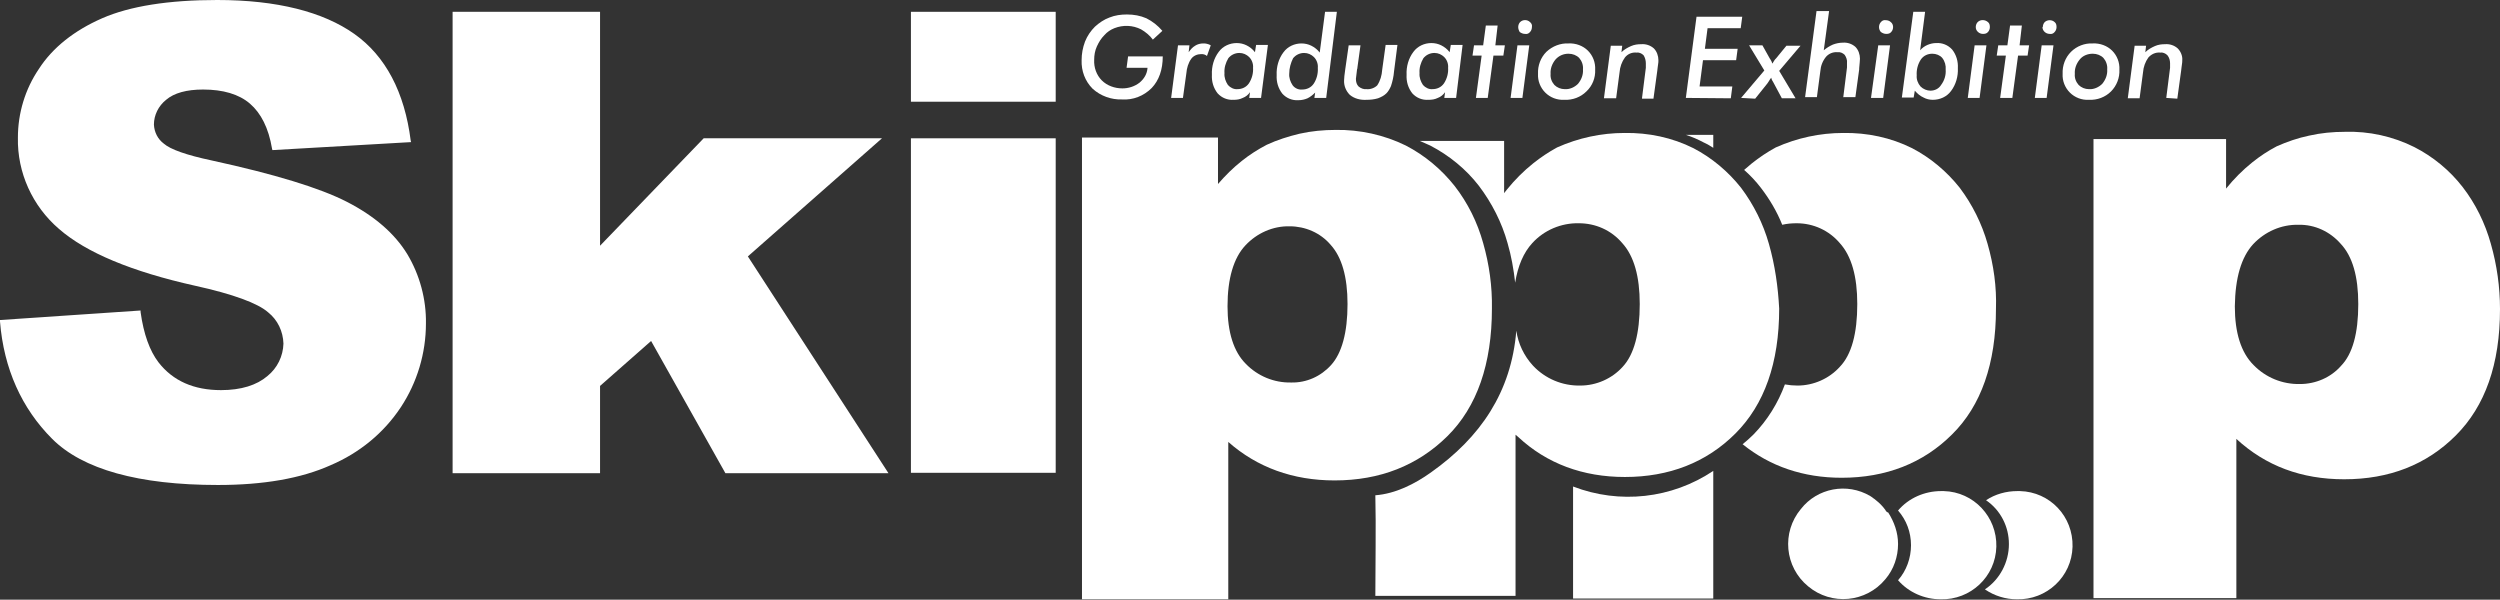
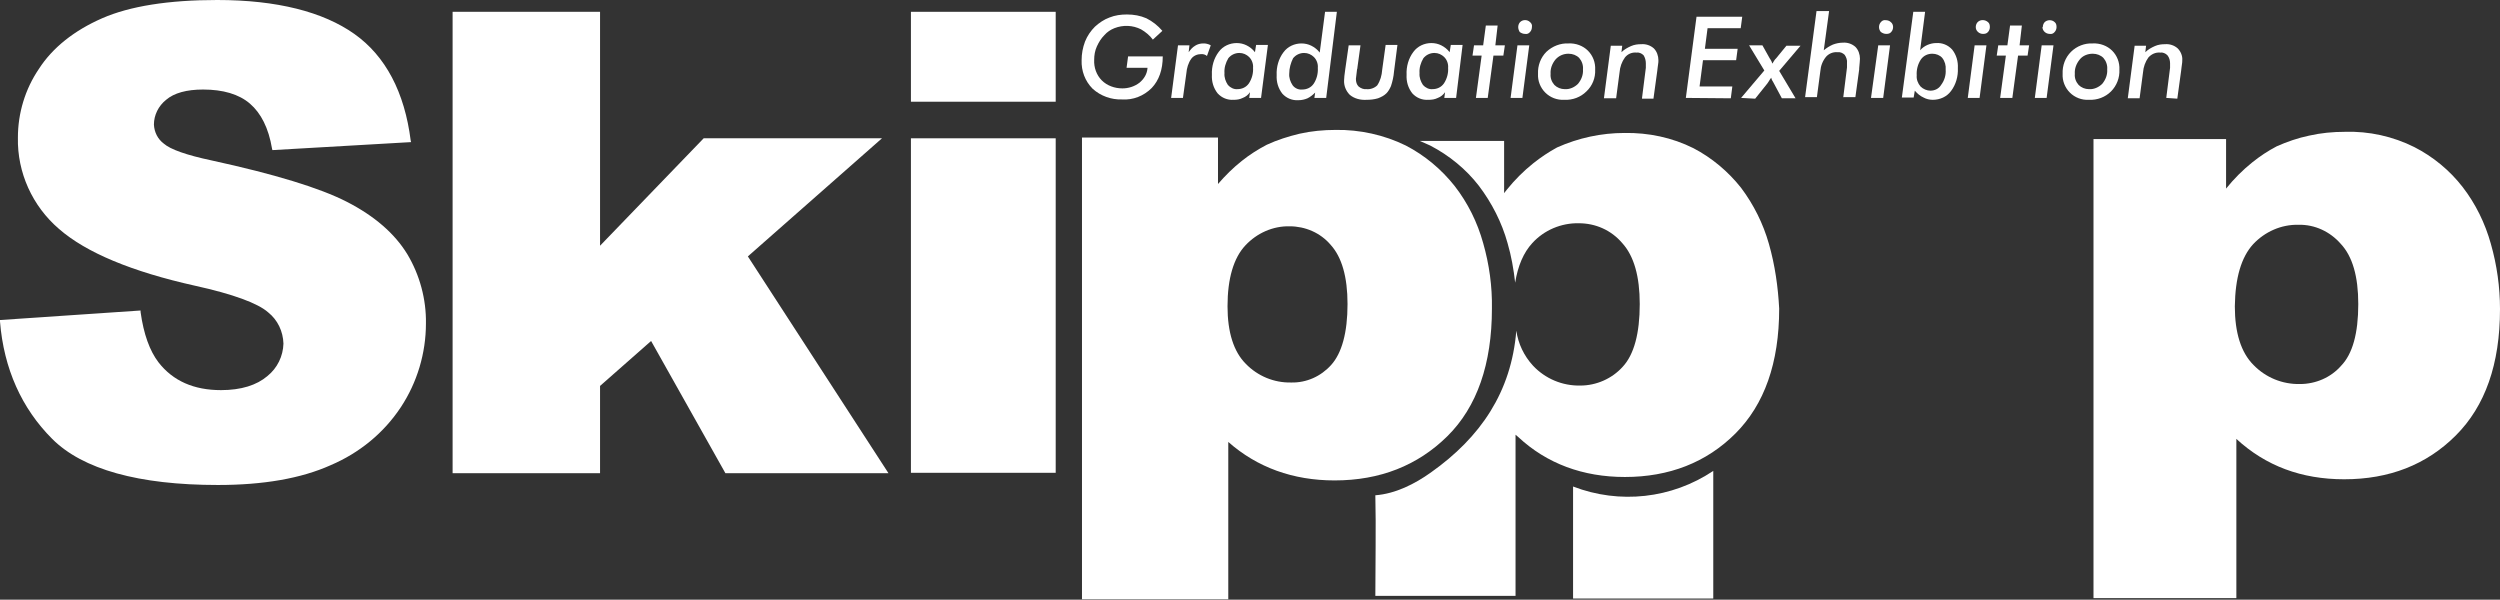
<svg xmlns="http://www.w3.org/2000/svg" version="1.1" id="レイヤー_1" x="0px" y="0px" viewBox="0 0 656.2 157.4" style="enable-background:new 0 0 656.2 157.4;" xml:space="preserve">
  <rect x="0" y="0" width="656.2" height="157.4" fill="#333333" stroke="none" />
  <style type="text/css">
	.st0{fill:#FFFFFF;}
</style>
  <title>アセット 50</title>
  <g id="レイヤー_2_1_">
    <g id="ロゴ">
      <path class="st0" d="M302.6,10.4c-0.8-1.1-1.9-2-3.1-2.7c-2.2-1.1-4.7-1.2-7-0.3c-1,0.4-1.9,1-2.6,1.8c-0.9,0.9-1.5,1.9-2,3    c-0.5,1.1-0.7,2.3-0.7,3.5c-0.1,2,0.6,4,2,5.4c1.4,1.4,3.4,2.1,5.4,2.1c1.6,0,3.2-0.5,4.5-1.5c1.2-1,2-2.3,2.1-3.9h-5.5l0.4-3h9.1    c0,3.5-1,6.3-2.9,8.3c-2.1,2.1-4.9,3.2-7.8,3c-2.8,0.1-5.6-0.9-7.7-2.8c-2-2-3-4.7-2.9-7.5c0-1.7,0.3-3.3,0.9-4.9    c0.6-1.5,1.5-2.8,2.6-3.9c1.1-1,2.4-1.9,3.8-2.4c1.5-0.6,3-0.8,4.6-0.8c1.8,0,3.5,0.3,5.1,1c1.6,0.8,3,1.9,4.2,3.3L302.6,10.4z" />
      <path class="st0" d="M316.8,14.7c-0.2-0.2-0.4-0.3-0.7-0.4c-0.3-0.1-0.5-0.1-0.8-0.1c-1,0-2,0.4-2.6,1.2c-0.8,1.1-1.2,2.5-1.3,3.8    l-0.9,6.5h-3.1l1.8-13.8h3l-0.2,1.8c0.5-0.7,1-1.3,1.7-1.7c0.6-0.4,1.4-0.6,2.1-0.6c0.3,0,0.7,0,1,0.1c0.4,0.1,0.7,0.2,1,0.4    L316.8,14.7z" />
      <path class="st0" d="M331,25.7h-3.1l0.2-1.5c-0.5,0.7-1.1,1.2-1.9,1.5c-0.8,0.4-1.6,0.5-2.4,0.5c-1.6,0.1-3.1-0.5-4.2-1.7    c-1.1-1.4-1.6-3.1-1.5-4.9c-0.1-2.1,0.5-4.3,1.8-6c1.1-1.5,2.9-2.3,4.7-2.3c0.9,0,1.8,0.2,2.6,0.6c0.8,0.4,1.6,1,2.2,1.8l0.3-1.9    h3.1L331,25.7z M321.4,19.2c-0.1,1.1,0.3,2.2,0.9,3.1c0.6,0.7,1.6,1.2,2.5,1.1c1.2,0,2.3-0.5,3-1.5c0.8-1.2,1.2-2.7,1.1-4.1    c0.1-1-0.3-2.1-1-2.8c-0.7-0.7-1.6-1.1-2.6-1.1c-1.1,0-2.2,0.5-2.9,1.4C321.7,16.5,321.3,17.8,321.4,19.2L321.4,19.2z" />
      <path class="st0" d="M348.1,25.7H345l0.2-1.4c-0.6,0.6-1.2,1.1-2,1.5c-0.7,0.3-1.5,0.5-2.4,0.5c-1.6,0.1-3.1-0.5-4.2-1.7    c-1.1-1.4-1.6-3.1-1.5-4.9c-0.1-2.1,0.5-4.3,1.8-6c1.1-1.5,2.9-2.3,4.7-2.3c0.9,0,1.8,0.2,2.6,0.6c0.8,0.4,1.6,1,2.2,1.8l1.4-10.7    h3.1L348.1,25.7z M338.4,19.3c-0.1,1.1,0.3,2.2,0.9,3.1c0.6,0.8,1.6,1.2,2.5,1.1c1.2,0,2.3-0.5,3-1.5c0.8-1.2,1.2-2.7,1.1-4.2    c0.1-1-0.3-2.1-1-2.8c-0.7-0.7-1.6-1.1-2.6-1.1c-1.1,0-2.2,0.5-2.9,1.4C338.8,16.5,338.4,17.9,338.4,19.3L338.4,19.3z" />
      <path class="st0" d="M354,11.9h3.1l-0.8,5.8c0,0.1,0,0.3-0.1,0.5c-0.1,0.8-0.2,1.7-0.3,2.5c0,0.8,0.2,1.5,0.7,2    c0.6,0.5,1.4,0.8,2.1,0.7c1,0.1,2.1-0.3,2.8-1c0.8-1.2,1.2-2.6,1.3-4.1l0.9-6.5h3.1l-0.9,7c-0.1,1.3-0.4,2.6-0.8,3.8    c-0.3,0.7-0.7,1.4-1.2,1.9c-0.6,0.6-1.4,1-2.2,1.3c-1,0.3-2,0.4-3,0.4c-1.6,0.1-3.2-0.3-4.4-1.3c-1-1-1.6-2.4-1.5-3.9    c0-0.5,0.1-1.4,0.3-2.8l0,0L354,11.9z" />
      <path class="st0" d="M382.2,25.7h-3.1l0.2-1.5c-0.5,0.7-1.1,1.2-1.9,1.5c-0.8,0.4-1.6,0.5-2.5,0.5c-1.6,0.1-3.1-0.5-4.2-1.7    c-1.1-1.4-1.6-3.1-1.5-4.9c-0.1-2.1,0.5-4.3,1.8-6c1.1-1.5,2.9-2.3,4.7-2.3c0.9,0,1.8,0.2,2.6,0.6c0.8,0.4,1.6,1,2.2,1.8l0.3-1.9    h3.1L382.2,25.7z M372.6,19.2c-0.1,1.1,0.3,2.2,0.9,3.1c0.6,0.7,1.6,1.2,2.5,1.1c1.2,0,2.3-0.5,3-1.5c0.8-1.2,1.2-2.7,1.1-4.1    c0.1-1-0.3-2.1-1-2.8c-0.7-0.7-1.6-1.1-2.6-1.1c-1.1,0-2.2,0.5-2.9,1.4C372.9,16.5,372.5,17.8,372.6,19.2z" />
      <path class="st0" d="M387.4,25.7l1.5-11.1h-2.4l0.4-2.7h2.4l0.7-5.2h3.1l-0.6,5.2h2.5l-0.4,2.7H392l-1.5,11.1H387.4z" />
      <path class="st0" d="M396.5,25.7l1.8-13.8h3.1l-1.8,13.8H396.5z M398.5,7.1c0-0.5,0.2-1,0.5-1.3c0.7-0.7,1.9-0.7,2.6,0    c0.4,0.3,0.6,0.8,0.5,1.3c0,0.5-0.2,1-0.5,1.3c-0.3,0.4-0.8,0.6-1.3,0.5c-0.5,0-1-0.2-1.4-0.5C398.7,8.1,398.5,7.6,398.5,7.1z" />
      <path class="st0" d="M411.7,11.4c1.9-0.1,3.8,0.6,5.1,1.9c1.3,1.3,2,3.1,1.9,5c0.1,2.1-0.7,4.2-2.3,5.7c-1.5,1.5-3.6,2.3-5.8,2.2    c-1.9,0.1-3.7-0.6-5-1.9c-1.3-1.3-2-3.1-1.9-4.9c-0.1-2.2,0.7-4.3,2.2-5.8C407.5,12.1,409.6,11.3,411.7,11.4z M411.7,14.1    c-1.3,0-2.5,0.5-3.4,1.5c-0.9,1.1-1.4,2.4-1.3,3.8c-0.1,1.1,0.3,2.1,1,2.9c0.7,0.7,1.7,1.1,2.7,1.1c1.3,0.1,2.6-0.5,3.5-1.4    c0.9-1.1,1.4-2.4,1.3-3.8c0.1-1.1-0.3-2.2-1-3C413.8,14.5,412.8,14.1,411.7,14.1L411.7,14.1z" />
      <path class="st0" d="M431,25.7l1-7.9c0-0.1,0-0.3,0-0.5s0-0.4,0-0.7c0-0.7-0.2-1.5-0.6-2.1c-0.5-0.5-1.2-0.8-1.9-0.7    c-1.2-0.1-2.3,0.4-3,1.3c-0.8,1.1-1.3,2.5-1.4,3.9l-0.9,6.8H421l1.8-13.8h3l-0.2,1.7c0.7-0.7,1.6-1.2,2.5-1.6    c0.9-0.4,1.8-0.5,2.7-0.5c1.2-0.1,2.4,0.3,3.3,1.1c0.8,0.8,1.2,2,1.2,3.1c0,0.3,0,0.7-0.1,1.2s-0.1,1-0.2,1.6l-1,7.3H431z" />
      <path class="st0" d="M442.5,25.7l2.8-21.3h12l-0.4,3h-8.7l-0.7,5.4h8.6l-0.4,3h-8.7l-0.9,6.9h8.6l-0.4,3.1L442.5,25.7z" />
      <path class="st0" d="M457,25.7l6.1-7.2l-4-6.6h3.5l1.9,3.4l0.2,0.3c0.2,0.3,0.4,0.7,0.5,1.1c0.2-0.3,0.4-0.6,0.5-0.8    c0.1-0.2,0.3-0.4,0.5-0.6l2.7-3.3h3.7l-5.6,6.6l4.3,7.2h-3.6l-2.3-4.3c-0.1-0.2-0.2-0.3-0.3-0.5c-0.1-0.2-0.1-0.4-0.2-0.6    c-0.2,0.3-0.4,0.5-0.6,0.9l-0.4,0.6l-3.2,4L457,25.7z" />
      <path class="st0" d="M483.8,25.7l1-8c0-0.1,0-0.3,0-0.5s0-0.4,0-0.7c0.1-0.7-0.2-1.5-0.6-2.1c-0.5-0.5-1.2-0.8-1.9-0.7    c-1.2-0.1-2.3,0.4-3,1.2c-0.9,1.1-1.4,2.4-1.5,3.8l-0.9,6.8h-3.1l3-22.6h3.3l-1.4,10.3c0.7-0.6,1.5-1.1,2.4-1.5    c0.8-0.3,1.7-0.5,2.6-0.5c1.2-0.1,2.4,0.3,3.3,1.1c0.8,0.8,1.2,2,1.2,3.1c0,0.5-0.1,1.3-0.2,2.5c0,0.1,0,0.2,0,0.3l-1,7.3H483.8z" />
      <path class="st0" d="M491.1,25.7l1.9-13.8h3.1l-1.8,13.8H491.1z M493.2,7.1c0-0.5,0.2-1,0.5-1.3c0.3-0.4,0.8-0.6,1.3-0.5    c0.5,0,1,0.2,1.3,0.5c0.4,0.3,0.6,0.8,0.6,1.3c0,0.5-0.2,1-0.5,1.3c-0.3,0.4-0.8,0.5-1.3,0.5c-0.5,0-1-0.2-1.4-0.5    C493.4,8.1,493.2,7.6,493.2,7.1z" />
      <path class="st0" d="M502.2,3.1h3.1l-1.3,10.1c0.5-0.6,1.2-1.1,1.9-1.4c0.7-0.3,1.5-0.5,2.3-0.5c1.6-0.1,3.1,0.5,4.2,1.7    c1.1,1.4,1.6,3.1,1.5,4.9c0.1,2.1-0.5,4.3-1.8,6c-1.1,1.5-2.9,2.3-4.8,2.3c-0.8,0-1.7-0.2-2.4-0.6c-0.9-0.4-1.6-1-2.3-1.8    l-0.3,1.8h-3.1L502.2,3.1z M510.7,18.3c0.1-1.1-0.2-2.2-0.9-3.1c-0.6-0.7-1.6-1.1-2.6-1.1c-1.2,0-2.3,0.5-3,1.5    c-0.8,1.2-1.2,2.7-1.1,4.2c-0.1,1,0.3,2.1,1,2.9c0.7,0.7,1.7,1.1,2.6,1.1c1.1,0,2.2-0.5,2.8-1.5C510.4,21.1,510.8,19.7,510.7,18.3    z" />
      <path class="st0" d="M516.5,25.7l1.8-13.8h3.1l-1.8,13.8H516.5z M518.6,7.1c0-0.5,0.2-1,0.5-1.3c0.7-0.7,1.9-0.7,2.7,0    c0.4,0.3,0.5,0.8,0.5,1.3c0,0.5-0.2,1-0.5,1.3c-0.3,0.4-0.8,0.5-1.3,0.5c-0.5,0-1-0.2-1.3-0.5C518.8,8.1,518.6,7.6,518.6,7.1z" />
      <path class="st0" d="M525,25.7l1.5-11.1h-2.4l0.4-2.7h2.4l0.7-5.2h3.1l-0.6,5.2h2.5l-0.4,2.7h-2.5l-1.5,11.1H525z" />
      <path class="st0" d="M534.1,25.7l1.8-13.8h3.1l-1.8,13.8H534.1z M536.2,7.1c0-0.5,0.2-1,0.5-1.3c0.3-0.3,0.8-0.5,1.3-0.5    c0.5,0,1,0.2,1.3,0.5c0.4,0.3,0.5,0.8,0.5,1.3c0,0.5-0.2,1-0.5,1.3C539,8.8,538.5,9,538,8.9c-1,0-1.9-0.8-1.9-1.8    C536.1,7.1,536.1,7.1,536.2,7.1L536.2,7.1z" />
      <path class="st0" d="M549.3,11.4c1.9-0.1,3.8,0.6,5.1,1.9c1.3,1.3,2,3.1,1.9,5c0.1,2.1-0.7,4.2-2.2,5.7c-1.5,1.5-3.6,2.3-5.8,2.2    c-1.9,0.1-3.7-0.6-5-1.9c-1.3-1.3-2-3.1-1.9-4.9c-0.1-2.2,0.7-4.3,2.2-5.8C545.1,12.1,547.2,11.3,549.3,11.4z M549.3,14.1    c-1.3,0-2.6,0.5-3.4,1.5c-0.9,1.1-1.4,2.4-1.3,3.8c-0.1,1.1,0.3,2.1,1,2.9c0.7,0.7,1.7,1.1,2.7,1.1c1.3,0.1,2.6-0.5,3.5-1.4    c0.9-1.1,1.4-2.4,1.3-3.8c0.1-1.1-0.3-2.2-1-3C551.4,14.5,550.4,14.1,549.3,14.1L549.3,14.1z" />
      <path class="st0" d="M568.6,25.7l1-7.9c0-0.1,0-0.3,0-0.5s0-0.4,0-0.7c0-0.7-0.2-1.5-0.7-2.1c-0.5-0.5-1.2-0.8-1.9-0.7    c-1.2-0.1-2.3,0.4-3.1,1.3c-0.8,1.1-1.3,2.5-1.4,3.9l-0.9,6.8h-3.1l1.8-13.8h3l-0.2,1.7c0.7-0.7,1.6-1.2,2.5-1.6    c0.9-0.4,1.8-0.5,2.7-0.5c1.2-0.1,2.4,0.3,3.3,1.1c0.8,0.8,1.3,2,1.2,3.1c0,0.3,0,0.7-0.1,1.2s-0.1,1-0.2,1.6l-1,7.3L568.6,25.7z" />
      <path class="st0" d="M106.9,66.7c-3.3-5.4-8.6-10-15.8-13.7S72,45.7,55.5,42.1c-6.6-1.4-10.8-2.9-12.5-4.4c-1.6-1.2-2.5-3-2.6-5    c0-2.5,1.2-4.9,3.2-6.5c2.1-1.8,5.4-2.7,9.7-2.7c5.2,0,9.4,1.2,12.3,3.7s4.9,6.4,5.8,11.8l0.1,0.4l36.4-2.1l-0.1-0.4    c-1.6-12.7-6.6-22.2-14.8-28S72.7,0,57,0C44.3,0,34.1,1.6,26.8,4.8s-13,7.7-16.6,13.3c-3.6,5.3-5.5,11.6-5.5,18    c-0.2,9.2,3.8,18,10.8,24c7.1,6.2,19.1,11.2,35.7,14.9c10,2.2,16.5,4.6,19.2,7c2.5,2,3.9,5,4,8.2c-0.1,3.3-1.6,6.4-4.2,8.5    c-2.8,2.4-6.9,3.7-12.2,3.7c-7.1,0-12.6-2.4-16.4-7.3c-2.3-3-3.9-7.4-4.7-13.2l0-0.4L0,84v0.4c1,12.4,5.7,22.8,13.7,30.8    s22.7,12.1,43.5,12.1c11.9,0,21.8-1.7,29.6-5.2c7.5-3.2,13.9-8.4,18.4-15.2c4.3-6.5,6.6-14.2,6.6-22    C111.9,78.6,110.2,72.2,106.9,66.7z" />
      <polygon class="st0" points="196.3,67.3 231.5,36.3 184.7,36.3 157.5,64.5 157.5,3.1 118.8,3.1 118.8,124.2 157.5,124.2     157.5,101.3 170.9,89.5 190.4,124.2 233.2,124.2   " />
      <rect x="239.1" y="3.1" class="st0" width="38" height="23.6" />
      <rect x="239.1" y="36.3" class="st0" width="38" height="87.8" />
      <path class="st0" d="M389.3,63.8c-1.5-5.4-4-10.5-7.5-15c-3.5-4.4-7.8-8-12.8-10.6c-5.7-2.8-12.1-4.2-18.4-4.1    c-3.2,0-6.4,0.3-9.5,1c-2.9,0.7-5.8,1.6-8.6,2.9c-2.3,1.2-4.5,2.6-6.5,4.2c-2.3,1.8-4.4,3.9-6.3,6.1V36.1h-35.7v121.2h38.4v-41.3    c7.6,6.7,17,10.1,27.9,10.1c11.9,0,21.8-3.9,29.6-11.6s11.7-19,11.7-33.5C391.7,75.2,390.9,69.4,389.3,63.8z M353.7,79.8    c0,7.5-1.5,12.9-4.3,16c-2.7,3-6.5,4.7-10.5,4.6c-4.5,0.1-8.8-1.7-11.9-4.9c-3.2-3.2-4.8-8.3-4.8-15.1c0-7.3,1.6-12.7,4.7-16    c3-3.2,7.2-5.1,11.6-5c4.1,0,8.1,1.7,10.8,4.9C352.2,67.5,353.7,72.7,353.7,79.8L353.7,79.8z" />
      <path class="st0" d="M587,157h-37.5V36.5h34.8v13c2.1-2.6,4.4-4.9,6.9-6.9c2-1.6,4.1-3,6.4-4.2c2.7-1.2,5.6-2.2,8.5-2.8    c3.1-0.7,6.2-1,9.4-1c6.3-0.2,12.6,1.2,18.2,4c4.9,2.5,9.3,6.1,12.7,10.5c3.4,4.4,5.9,9.5,7.4,14.9c1.6,5.6,2.4,11.4,2.4,17.1    c0,14.5-3.9,25.5-11.6,33.2c-7.7,7.7-17.5,11.5-29.3,11.5c-11.2,0-20.6-3.5-28.3-10.6L587,157z M586.6,80.4    c0,6.9,1.6,12.1,4.9,15.4c3.2,3.3,7.6,5.1,12.2,5c4.1,0,8.1-1.7,10.8-4.8c3-3.1,4.5-8.5,4.5-16.2c0-7.2-1.5-12.5-4.6-15.8    c-2.8-3.2-6.8-5.1-11.1-5c-4.5-0.1-8.8,1.8-11.9,5.1C588.3,67.5,586.7,72.9,586.6,80.4L586.6,80.4z" />
      <path class="st0" d="M464.3,64c-1.5-5.3-4-10.3-7.3-14.7c-3.4-4.3-7.7-7.9-12.5-10.4c-5.6-2.8-11.8-4.1-18.1-4    c-6.1,0-12.1,1.3-17.7,3.8c-2.2,1.2-4.3,2.6-6.3,4.2c-2.5,2-4.8,4.3-6.9,6.9l-0.7,0.9V37h-22.1c0.9,0.4,1.8,0.8,2.7,1.2    c5,2.6,9.4,6.2,12.8,10.6c3.4,4.5,6,9.6,7.5,15c1,3.4,1.6,6.9,2,10.4c0.7-4.4,2.2-7.9,4.5-10.4c3.1-3.4,7.6-5.3,12.2-5.2    c4.4,0,8.5,1.8,11.4,5.2c3.1,3.4,4.6,8.8,4.6,16c0,7.7-1.5,13.3-4.5,16.5c-2.8,3.1-6.9,4.9-11.1,4.9c-4.7,0.1-9.2-1.8-12.4-5.2    c-2.4-2.6-3.9-5.8-4.4-9.2c-1.3,16.1-9.4,28-22.4,37.2c-4.2,3-9.3,5.6-14.6,6c0.2,8.8,0,17.6,0,26.4h36.8v-42.3l0.7,0.6    c7.5,7,17,10.5,28,10.5c11.6,0,21.4-3.8,29-11.4s11.5-18.5,11.5-32.8C466.7,75.3,465.9,69.6,464.3,64z" />
-       <path class="st0" d="M449.7,38.8v-3.4h-7.2c1.6,0.5,3.2,1.2,4.7,2C448.1,37.8,448.9,38.3,449.7,38.8z" />
-       <path class="st0" d="M521.7,64c-1.5-5.3-4-10.3-7.3-14.7c-3.4-4.3-7.7-7.9-12.5-10.4c-5.6-2.8-11.8-4.1-18.1-4    c-6.1,0-12.1,1.3-17.7,3.8c-2.2,1.2-4.3,2.6-6.3,4.2c-0.6,0.5-1.3,1.1-2,1.7c1.6,1.4,3.1,3,4.4,4.7c2.3,3,4.2,6.2,5.6,9.7    c1.3-0.3,2.5-0.4,3.8-0.4c4.4,0,8.5,1.9,11.3,5.2c3.1,3.4,4.6,8.8,4.6,16c0,7.7-1.5,13.3-4.6,16.5c-2.8,3.1-6.9,4.9-11.1,4.9    c-1.1,0-2.2-0.1-3.3-0.3c-1.8,4.9-4.6,9.4-8.2,13.1c-0.9,0.9-1.9,1.8-2.9,2.6c7.2,5.8,15.9,8.8,26,8.8c11.6,0,21.4-3.8,29-11.4    c7.6-7.5,11.5-18.6,11.5-32.9C524.1,75.3,523.3,69.6,521.7,64z" />
      <path class="st0" d="M412.9,127.7v29.4h36.8v-33.5C438.8,130.9,425.1,132.4,412.9,127.7z" />
-       <path class="st0" d="M509.5,128.9c-4.3,0-8.5,1.8-11.3,5.1c2.2,2.5,3.4,5.7,3.4,9.1c0,3.4-1.2,6.7-3.4,9.2c2.8,3.2,6.9,5,11.2,5    c7.8,0.2,14.4-5.9,14.6-13.8c0.2-7.8-5.9-14.4-13.8-14.6C510,128.9,509.7,128.9,509.5,128.9L509.5,128.9z" />
-       <path class="st0" d="M529.5,128.9c-2.9,0-5.8,0.8-8.2,2.4c3.8,2.6,6,6.9,6,11.5c0,4.8-2.4,9.3-6.3,11.9c2.5,1.7,5.4,2.6,8.4,2.6    c7.8,0.2,14.4-5.9,14.6-13.8s-5.9-14.4-13.8-14.6C530,128.9,529.8,128.9,529.5,128.9L529.5,128.9z" />
-       <path class="st0" d="M495,134.1c0-0.1-0.1-0.1-0.1-0.2c-0.7-1-1.6-1.9-2.5-2.6c-0.2-0.2-0.5-0.4-0.8-0.6l-0.1-0.1    c-0.2-0.1-0.4-0.3-0.6-0.4l0,0c-6.1-3.6-13.9-2.1-18.2,3.4c-5.1,6.1-4.3,15.2,1.9,20.3c6.1,5.1,15.2,4.3,20.3-1.9    c2.2-2.6,3.3-5.9,3.3-9.2c0-3-1-5.8-2.6-8.3C495.3,134.5,495.2,134.3,495,134.1z" />
    </g>
  </g>
</svg>